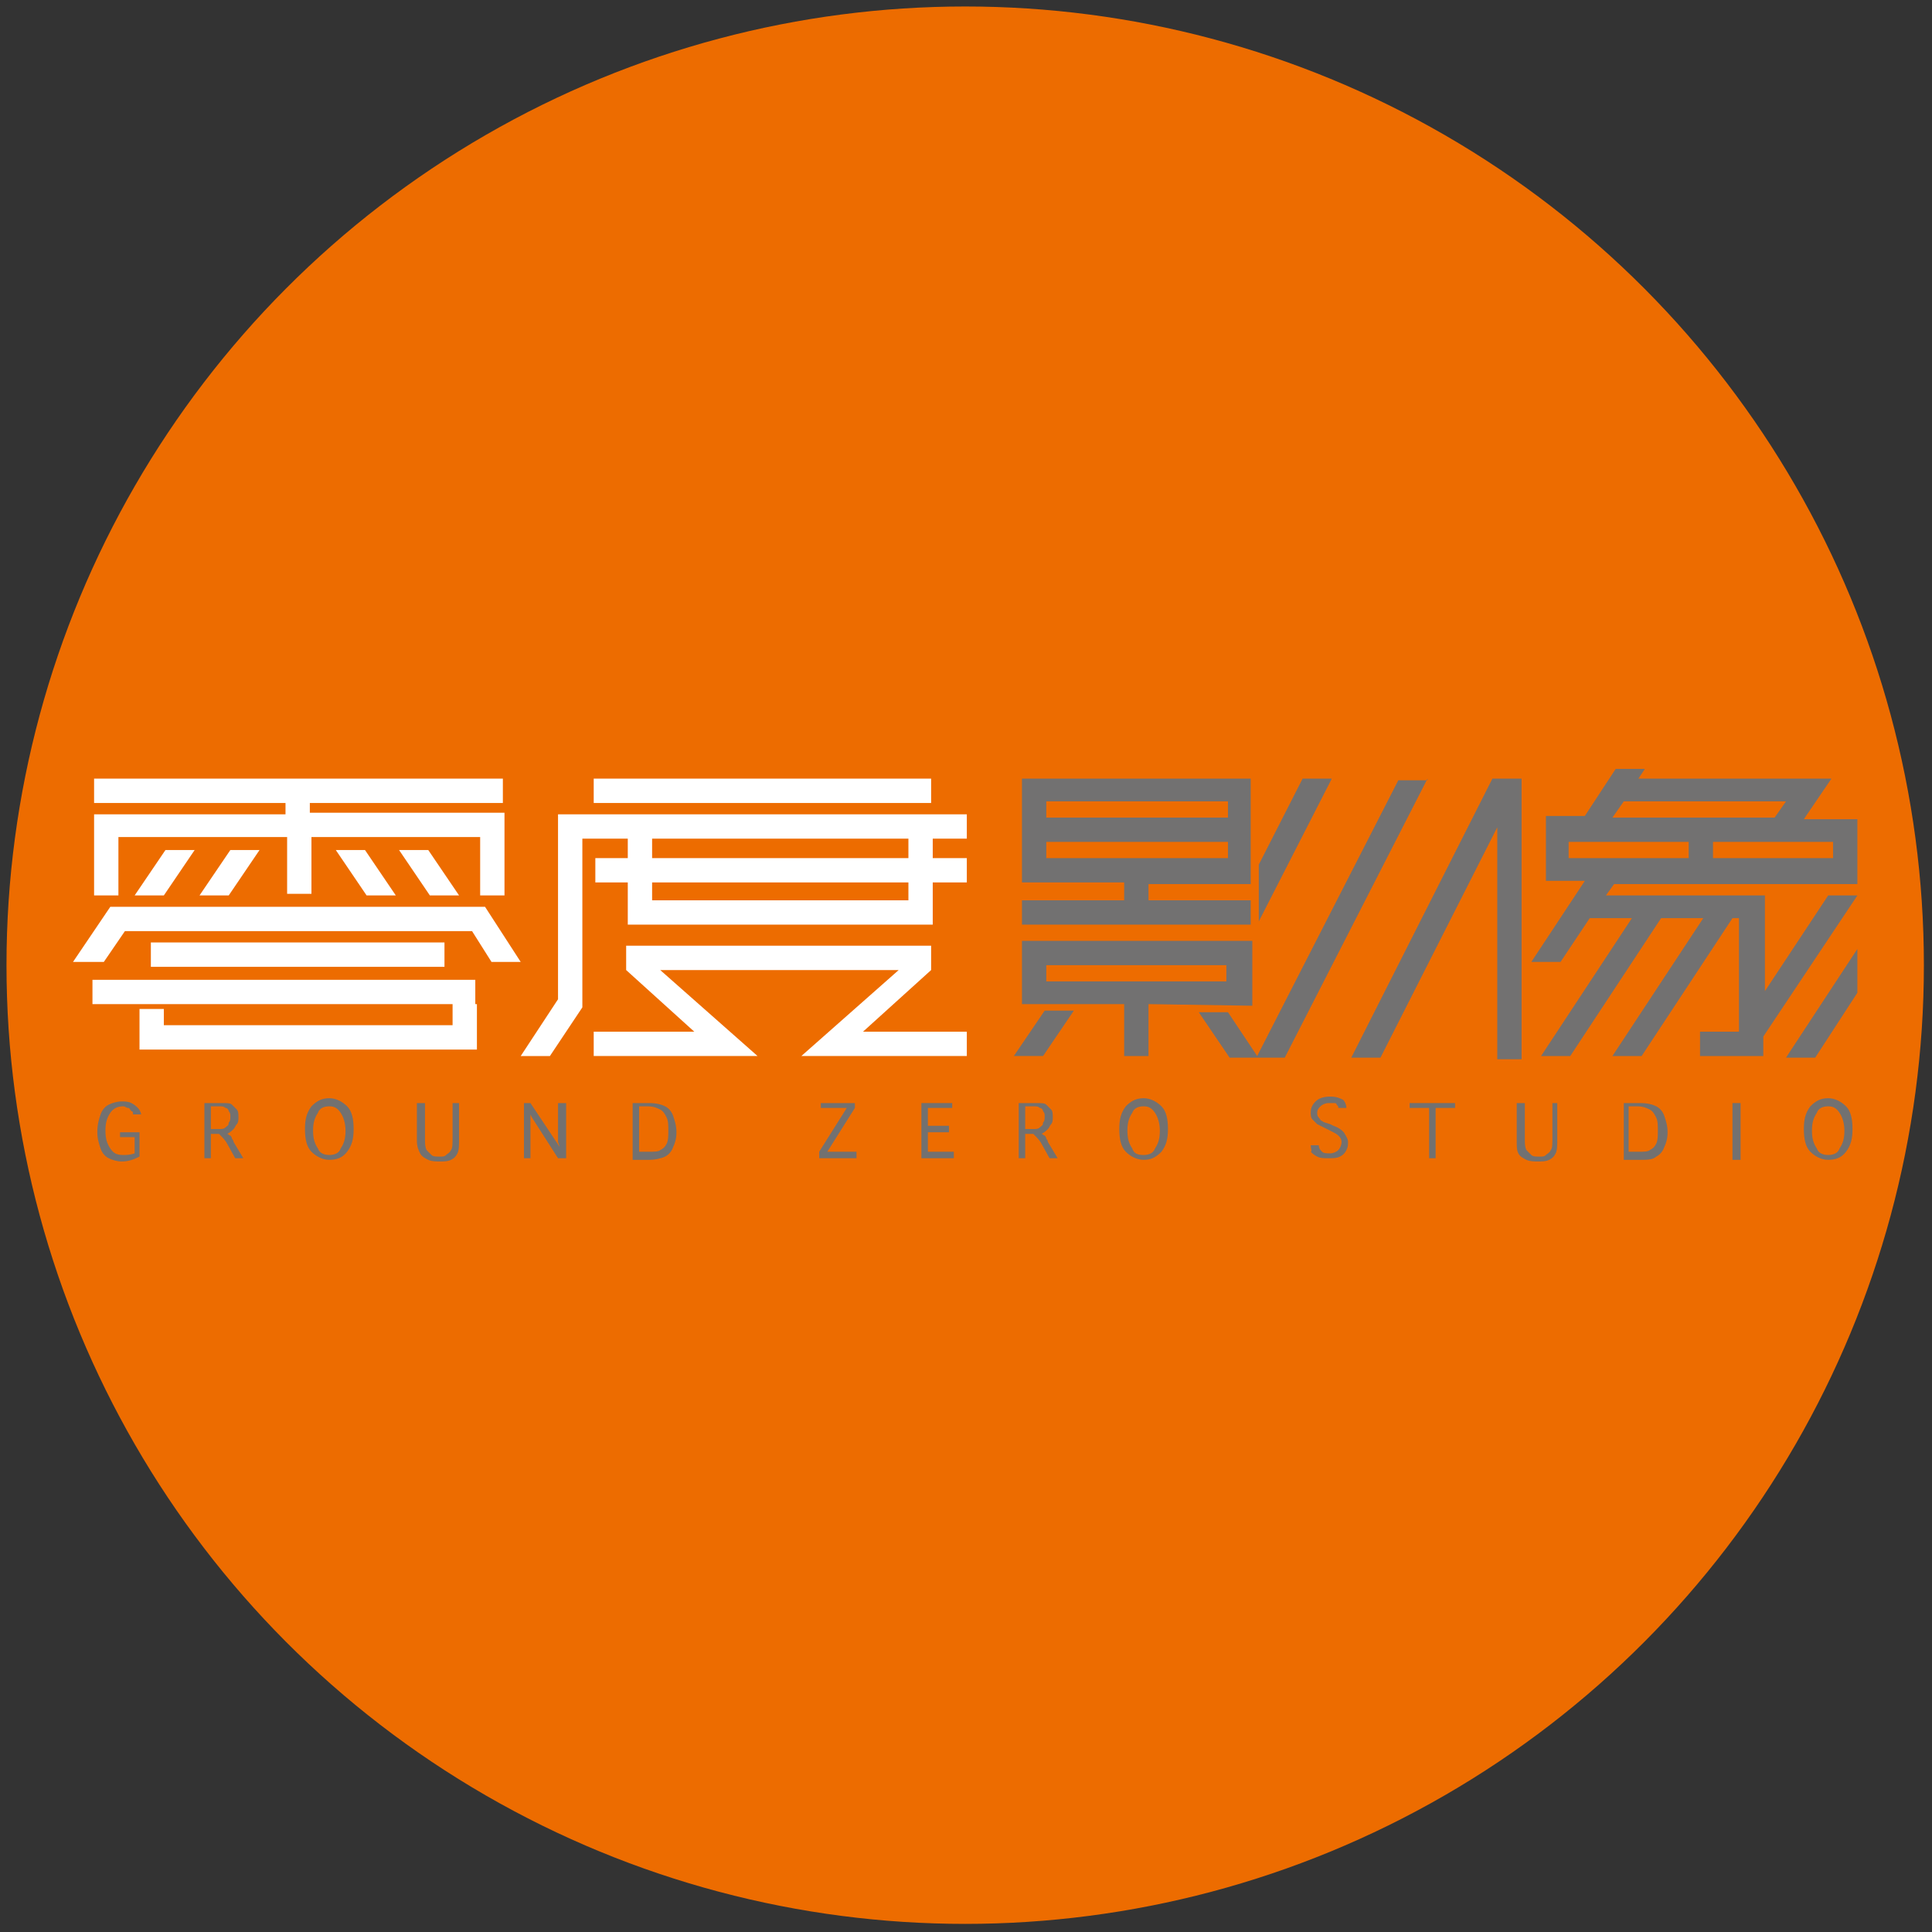
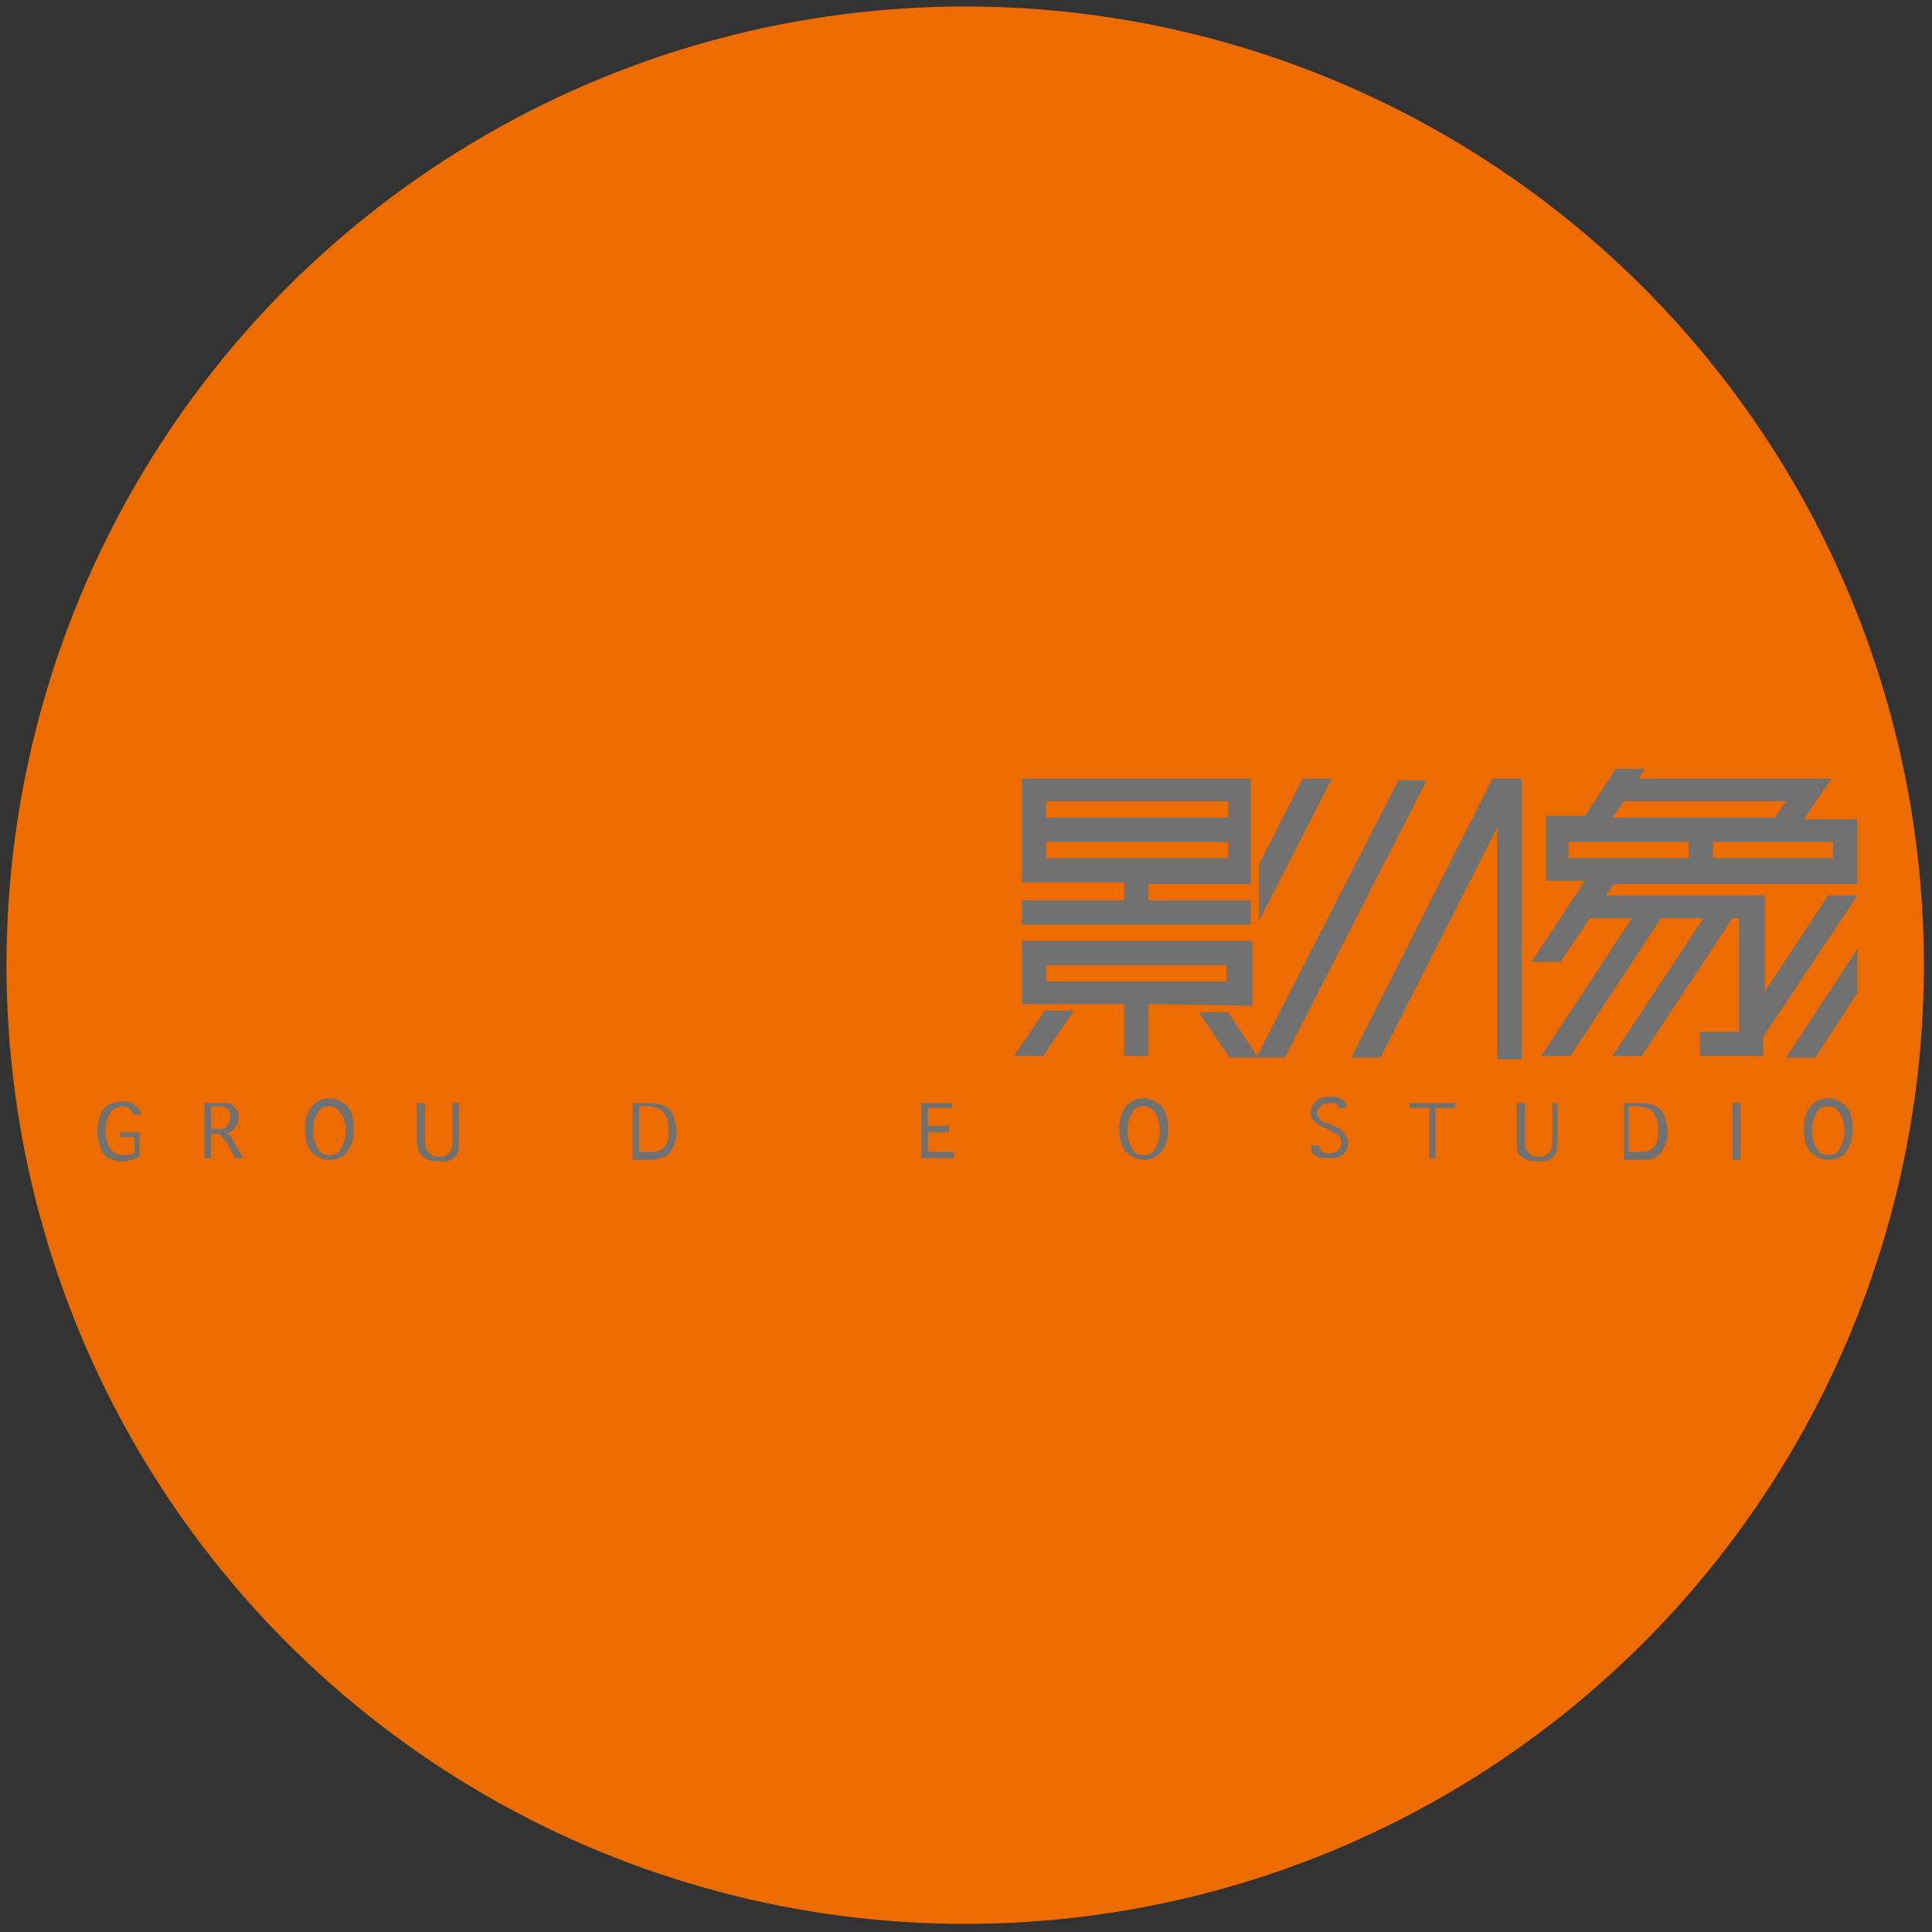
<svg xmlns="http://www.w3.org/2000/svg" version="1.1" id="图层_1" x="0px" y="0px" viewBox="0 0 119.1 119.1" enable-background="new 0 0 119.1 119.1" xml:space="preserve">
  <rect x="0" y="0" width="119.1" height="119.1" fill="#333333" stroke="none" />
  <g>
    <circle fill-rule="evenodd" clip-rule="evenodd" fill="#ED6C00" cx="59.5" cy="59.5" r="59.1" />
-     <path fill-rule="evenodd" clip-rule="evenodd" fill="#FFFFFF" d="M59.6,63.6v1.5h-8h-0.9h-1.3l6-5.3H40.7l6,5.3h-0.6h-1.6h-7.9   v-1.5h6.2l-4.2-3.8c0-1.5,0-1.5,0-1.5h18.8v1.5l-4.2,3.8H59.6L59.6,63.6z M40.2,55.5H56v-1.1H40.2V55.5L40.2,55.5z M56,57h1.5v-2.6   h2.1v-1.5h-2.1v-1.2h2.1v-1.5H34.4l0,0.9l0,10.5l-2.3,3.5h1.8l2-3l0-10.4h2.8v1.2h-2v1.5h2l0,2.6l1,0l0.5,0H56L56,57z M56,52.9   H40.2v-1.2H56V52.9L56,52.9z M36.6,48h20.8v1.5H36.6V48L36.6,48z M9.3,58.1h18.1v1.5H9.3V58.1L9.3,58.1z M28.1,55.9h1.8l2.2,3.4   h-1.8l-1.2-1.9H7.7l-1.3,1.9H4.5l2.3-3.4L28.1,55.9L28.1,55.9z M20.7,52.4h1.8l1.9,2.8h-1.8L20.7,52.4L20.7,52.4z M24.6,52.4h1.8   l1.9,2.8h-1.8L24.6,52.4L24.6,52.4z M16,52.4l-1.9,2.8h-1.8l1.9-2.8H16L16,52.4z M12,52.4l-1.9,2.8H8.3l1.9-2.8H12L12,52.4z    M19.1,49.5h11.9V48H5.8v1.5h11.8v0.7H5.8l0,0.9v4.1h1.5v-3.6h10.4v3.5h1.5v-3.5h10.4v3.6h1.5l0-3.6v-1.5H19.1V49.5L19.1,49.5z    M29.4,61.9l0,1.3v1.5H9.1l-0.5,0v-2.5h1.5v1h17.8v-1.3H5.7v-1.5h23.6V61.9z" />
    <path fill-rule="evenodd" clip-rule="evenodd" fill="#727171" d="M75.7,50.4v-1H64.5v1H75.7L75.7,50.4z M75.7,52.9v-1H64.5v1H75.7   L75.7,52.9z M70.8,54.4v1.1h6.3V57H63v-1.5h6.3v-1.1H63v-0.2v-1.3v-1v-1.5v-1v-1.1V48h14.1v1.5v1v1.5v1v1.5H70.8L70.8,54.4z    M64.5,59.5v1h11.1v-1H64.5L64.5,59.5z M70.8,61.9v3.2h-1.5v-3.2l-6.3,0v-1.5v-1V58L77.2,58v1.5v1v1.5L70.8,61.9L70.8,61.9z    M66.2,62.3h-1.8l-1.9,2.8h1.8L66.2,62.3L66.2,62.3z M88,48l-8.8,17.2h-1.6h-0.2h-1.6l-1.9-2.8h1.8l1.8,2.7l8.7-17H88L88,48z    M82.1,48h-1.8l-2.7,5.3l0,3.5L82.1,48L82.1,48z M93.8,48h-1.5l-0.3,0l-8.7,17.2h1.8l7.2-14.2v14.3h1.5V48L93.8,48z M99.4,50.4h10   l0.7-1h-10L99.4,50.4L99.4,50.4z M96.7,51.9v1h7.4v-1H96.7L96.7,51.9z M105.6,51.9v1h7.4v-1H105.6L105.6,51.9z M114.5,55.2   l-5.8,8.7v1.2h-1.5l-2.4,0v-1.5h2.4v-7h-0.4l-5.6,8.5h-1.8l5.6-8.5h-2.6l-5.6,8.5H95l5.6-8.5H98l-1.8,2.7h-1.8l3.3-5l-1,0l-1.4,0   l0-4l2.4,0l1.9-2.9h1.8L101,48h10.1h1.8l-1.7,2.5h3.3v1.5v1l0,1.5H113h-7.4h-1.5l-4.6,0L99,55.2h9.8v1.5l0,4.4l3.9-5.9H114.5   L114.5,55.2z M114.5,61.2v-2.7l-4.4,6.7h1.8L114.5,61.2z" />
    <path fill-rule="evenodd" clip-rule="evenodd" fill="#727171" d="M8.6,71.3c-0.4,0.2-0.7,0.3-1.1,0.3c-0.3,0-0.6-0.1-0.8-0.2   c-0.2-0.1-0.4-0.3-0.5-0.6c-0.1-0.3-0.2-0.6-0.2-1c0-0.5,0.1-0.8,0.2-1.1c0.1-0.3,0.3-0.5,0.5-0.6c0.2-0.1,0.5-0.2,0.8-0.2   c0.2,0,0.4,0,0.6,0.1c0.2,0.1,0.3,0.2,0.4,0.3c0.1,0.1,0.2,0.3,0.2,0.4v0H8.2v0c0-0.1,0-0.2-0.1-0.2C8,68.4,8,68.3,7.9,68.3   c-0.1,0-0.2-0.1-0.3-0.1c-0.3,0-0.6,0.1-0.8,0.4c-0.2,0.3-0.3,0.6-0.3,1.1c0,0.5,0.1,0.8,0.3,1.1c0.2,0.3,0.4,0.4,0.8,0.4   c0.2,0,0.4,0,0.7-0.1v-1H7.4v-0.3h1.2V71.3z" />
    <path fill-rule="evenodd" clip-rule="evenodd" fill="#727171" d="M13.1,71.4h-0.5V68h1.1c0.3,0,0.5,0,0.6,0.1   c0.1,0.1,0.2,0.2,0.3,0.3c0.1,0.1,0.1,0.3,0.1,0.5c0,0.1,0,0.3-0.1,0.4c-0.1,0.1-0.1,0.2-0.2,0.3c-0.1,0.1-0.2,0.2-0.4,0.3   c0.1,0,0.1,0.1,0.2,0.1c0,0,0.1,0.1,0.1,0.2c0.1,0.1,0.1,0.2,0.1,0.2l0.6,1h-0.5l-0.5-0.9c-0.1-0.2-0.3-0.4-0.5-0.6h-0.5V71.4   L13.1,71.4z M13.1,69.6h0.4c0.2,0,0.3,0,0.4-0.1c0.1-0.1,0.2-0.1,0.2-0.3c0.1-0.1,0.1-0.2,0.1-0.4c0-0.1,0-0.2-0.1-0.3   c0-0.1-0.1-0.2-0.2-0.2c-0.1-0.1-0.2-0.1-0.4-0.1h-0.5V69.6z" />
    <path fill-rule="evenodd" clip-rule="evenodd" fill="#727171" d="M20.3,71.5c-0.4,0-0.8-0.2-1.1-0.5c-0.3-0.3-0.4-0.8-0.4-1.4   c0-0.6,0.1-1,0.4-1.4c0.3-0.3,0.6-0.5,1.1-0.5c0.4,0,0.8,0.2,1.1,0.5c0.3,0.3,0.4,0.8,0.4,1.4c0,0.6-0.1,1-0.4,1.4   C21.1,71.4,20.7,71.5,20.3,71.5L20.3,71.5z M20.3,71.2c0.3,0,0.6-0.1,0.7-0.4c0.2-0.3,0.3-0.6,0.3-1.1c0-0.4-0.1-0.8-0.3-1.1   c-0.2-0.3-0.4-0.4-0.7-0.4c-0.3,0-0.6,0.1-0.7,0.4c-0.2,0.3-0.3,0.6-0.3,1.1c0,0.5,0.1,0.8,0.3,1.1C19.7,71.1,20,71.2,20.3,71.2z" />
    <path fill-rule="evenodd" clip-rule="evenodd" fill="#727171" d="M25.7,68h0.5v2.2c0,0.3,0,0.5,0.1,0.7c0.1,0.1,0.2,0.2,0.3,0.3   c0.1,0.1,0.3,0.1,0.5,0.1c0.2,0,0.3,0,0.4-0.1c0.1-0.1,0.2-0.1,0.3-0.3c0.1-0.1,0.1-0.4,0.1-0.8V68h0.4v2.2c0,0.4,0,0.7-0.1,0.9   c-0.1,0.2-0.2,0.3-0.4,0.4c-0.2,0.1-0.4,0.1-0.7,0.1c-0.2,0-0.5,0-0.7-0.1c-0.2-0.1-0.4-0.2-0.5-0.4c-0.1-0.2-0.2-0.4-0.2-0.8V68z" />
-     <polygon fill-rule="evenodd" clip-rule="evenodd" fill="#727171" points="32.7,71.4 32.3,71.4 32.3,68 32.7,68 34.3,70.4    34.5,70.7 34.4,70.4 34.4,68 34.9,68 34.9,71.4 34.4,71.4 32.8,68.9 32.7,68.7 32.7,68.9  " />
    <path fill-rule="evenodd" clip-rule="evenodd" fill="#727171" d="M39,71.4V68h1c0.5,0,0.8,0.1,1,0.2c0.2,0.1,0.4,0.3,0.5,0.6   c0.1,0.3,0.2,0.6,0.2,1c0,0.4-0.1,0.7-0.2,0.9c-0.1,0.3-0.3,0.5-0.5,0.6s-0.6,0.2-1,0.2H39L39,71.4z M39.4,71H40   c0.3,0,0.6,0,0.7-0.1c0.2-0.1,0.3-0.2,0.4-0.4c0.1-0.2,0.1-0.5,0.1-0.8c0-0.3,0-0.6-0.1-0.8c-0.1-0.2-0.2-0.4-0.4-0.5   c-0.2-0.1-0.4-0.2-0.8-0.2h-0.5V71z" />
-     <polygon fill-rule="evenodd" clip-rule="evenodd" fill="#727171" points="52.8,71 52.8,71.4 50.5,71.4 50.5,71 52.2,68.3    50.6,68.3 50.6,68 52.7,68 52.7,68.3 51,71  " />
    <polygon fill-rule="evenodd" clip-rule="evenodd" fill="#727171" points="56.8,71.4 56.8,68 58.7,68 58.7,68.3 57.2,68.3    57.2,69.4 58.5,69.4 58.5,69.8 57.2,69.8 57.2,71 58.8,71 58.8,71.4  " />
-     <path fill-rule="evenodd" clip-rule="evenodd" fill="#727171" d="M63.3,71.4h-0.5V68h1.1c0.3,0,0.5,0,0.6,0.1   c0.1,0.1,0.2,0.2,0.3,0.3c0.1,0.1,0.1,0.3,0.1,0.5c0,0.1,0,0.3-0.1,0.4c-0.1,0.1-0.1,0.2-0.2,0.3c-0.1,0.1-0.2,0.2-0.4,0.3   c0.1,0,0.1,0.1,0.2,0.1c0,0,0.1,0.1,0.1,0.2c0.1,0.1,0.1,0.2,0.1,0.2l0.6,1h-0.5l-0.5-0.9c-0.1-0.2-0.3-0.4-0.5-0.6h-0.5V71.4   L63.3,71.4z M63.3,69.6h0.4c0.2,0,0.3,0,0.4-0.1c0.1-0.1,0.2-0.1,0.2-0.3c0.1-0.1,0.1-0.2,0.1-0.4c0-0.1,0-0.2-0.1-0.3   c0-0.1-0.1-0.2-0.2-0.2c-0.1-0.1-0.2-0.1-0.4-0.1h-0.5V69.6z" />
    <path fill-rule="evenodd" clip-rule="evenodd" fill="#727171" d="M70.5,71.5c-0.4,0-0.8-0.2-1.1-0.5c-0.3-0.3-0.4-0.8-0.4-1.4   c0-0.6,0.1-1,0.4-1.4c0.3-0.3,0.6-0.5,1.1-0.5c0.4,0,0.8,0.2,1.1,0.5c0.3,0.3,0.4,0.8,0.4,1.4c0,0.6-0.1,1-0.4,1.4   C71.2,71.4,70.9,71.5,70.5,71.5L70.5,71.5z M70.5,71.2c0.3,0,0.6-0.1,0.7-0.4c0.2-0.3,0.3-0.6,0.3-1.1c0-0.4-0.1-0.8-0.3-1.1   c-0.2-0.3-0.4-0.4-0.7-0.4c-0.3,0-0.6,0.1-0.7,0.4c-0.2,0.3-0.3,0.6-0.3,1.1c0,0.5,0.1,0.8,0.3,1.1C69.9,71.1,70.1,71.2,70.5,71.2z   " />
    <path fill-rule="evenodd" clip-rule="evenodd" fill="#727171" d="M80.8,70.6h0.5v0c0,0.2,0.1,0.3,0.2,0.4c0.1,0.1,0.3,0.1,0.5,0.1   c0.2,0,0.4-0.1,0.5-0.2c0.1-0.1,0.2-0.3,0.2-0.5c0-0.2-0.1-0.3-0.2-0.4c-0.1-0.1-0.3-0.2-0.5-0.3l-0.2-0.1   c-0.2-0.1-0.4-0.2-0.6-0.3c-0.1-0.1-0.2-0.2-0.3-0.3c-0.1-0.1-0.1-0.3-0.1-0.4c0-0.3,0.1-0.5,0.3-0.7c0.2-0.2,0.5-0.3,0.9-0.3   c0.4,0,0.6,0.1,0.8,0.2c0.1,0.1,0.2,0.3,0.2,0.5v0h-0.5v0c0-0.1,0-0.1-0.1-0.2c0-0.1-0.1-0.1-0.2-0.1c-0.1,0-0.2,0-0.3,0   c-0.2,0-0.4,0.1-0.5,0.2c-0.1,0.1-0.2,0.2-0.2,0.4c0,0.1,0,0.2,0.1,0.3c0.1,0.1,0.1,0.2,0.2,0.2c0.1,0.1,0.2,0.1,0.5,0.2l0.2,0.1   c0.3,0.1,0.6,0.3,0.7,0.5c0.1,0.2,0.2,0.3,0.2,0.5c0,0.2,0,0.3-0.1,0.5c-0.1,0.2-0.2,0.3-0.4,0.4c-0.2,0.1-0.4,0.1-0.7,0.1   c-0.3,0-0.5,0-0.7-0.1c-0.2-0.1-0.3-0.2-0.4-0.3C80.9,71,80.8,70.8,80.8,70.6L80.8,70.6z" />
    <polygon fill-rule="evenodd" clip-rule="evenodd" fill="#727171" points="88.1,71.4 88.1,68.3 86.9,68.3 86.9,68 89.7,68    89.7,68.3 88.5,68.3 88.5,71.4  " />
    <path fill-rule="evenodd" clip-rule="evenodd" fill="#727171" d="M93.5,68H94v2.2c0,0.3,0,0.5,0.1,0.7c0.1,0.1,0.2,0.2,0.3,0.3   c0.1,0.1,0.3,0.1,0.5,0.1c0.2,0,0.3,0,0.4-0.1c0.1-0.1,0.2-0.1,0.3-0.3c0.1-0.1,0.1-0.4,0.1-0.8V68H96v2.2c0,0.4,0,0.7-0.1,0.9   c-0.1,0.2-0.2,0.3-0.4,0.4c-0.2,0.1-0.4,0.1-0.7,0.1c-0.2,0-0.5,0-0.7-0.1c-0.2-0.1-0.4-0.2-0.5-0.4c-0.1-0.2-0.1-0.4-0.1-0.8V68z" />
    <path fill-rule="evenodd" clip-rule="evenodd" fill="#727171" d="M100.1,71.4V68h1c0.5,0,0.8,0.1,1,0.2c0.2,0.1,0.4,0.3,0.5,0.6   c0.1,0.3,0.2,0.6,0.2,1c0,0.4-0.1,0.7-0.2,0.9c-0.1,0.3-0.3,0.5-0.5,0.6c-0.2,0.2-0.6,0.2-1,0.2H100.1L100.1,71.4z M100.5,71h0.5   c0.3,0,0.6,0,0.7-0.1c0.2-0.1,0.3-0.2,0.4-0.4c0.1-0.2,0.1-0.5,0.1-0.8c0-0.3,0-0.6-0.1-0.8c-0.1-0.2-0.2-0.4-0.4-0.5   c-0.2-0.1-0.4-0.2-0.8-0.2h-0.5V71z" />
    <rect x="106.8" y="68" fill-rule="evenodd" clip-rule="evenodd" fill="#727171" width="0.5" height="3.5" />
    <path fill-rule="evenodd" clip-rule="evenodd" fill="#727171" d="M112.7,71.5c-0.4,0-0.8-0.2-1.1-0.5c-0.3-0.3-0.4-0.8-0.4-1.4   c0-0.6,0.1-1,0.4-1.4c0.3-0.3,0.6-0.5,1.1-0.5c0.4,0,0.8,0.2,1.1,0.5c0.3,0.3,0.4,0.8,0.4,1.4c0,0.6-0.1,1-0.4,1.4   C113.5,71.4,113.1,71.5,112.7,71.5L112.7,71.5z M112.7,71.2c0.3,0,0.6-0.1,0.7-0.4c0.2-0.3,0.3-0.6,0.3-1.1c0-0.4-0.1-0.8-0.3-1.1   c-0.2-0.3-0.4-0.4-0.7-0.4c-0.3,0-0.6,0.1-0.7,0.4c-0.2,0.3-0.3,0.6-0.3,1.1c0,0.5,0.1,0.8,0.3,1.1   C112.1,71.1,112.4,71.2,112.7,71.2z" />
  </g>
</svg>